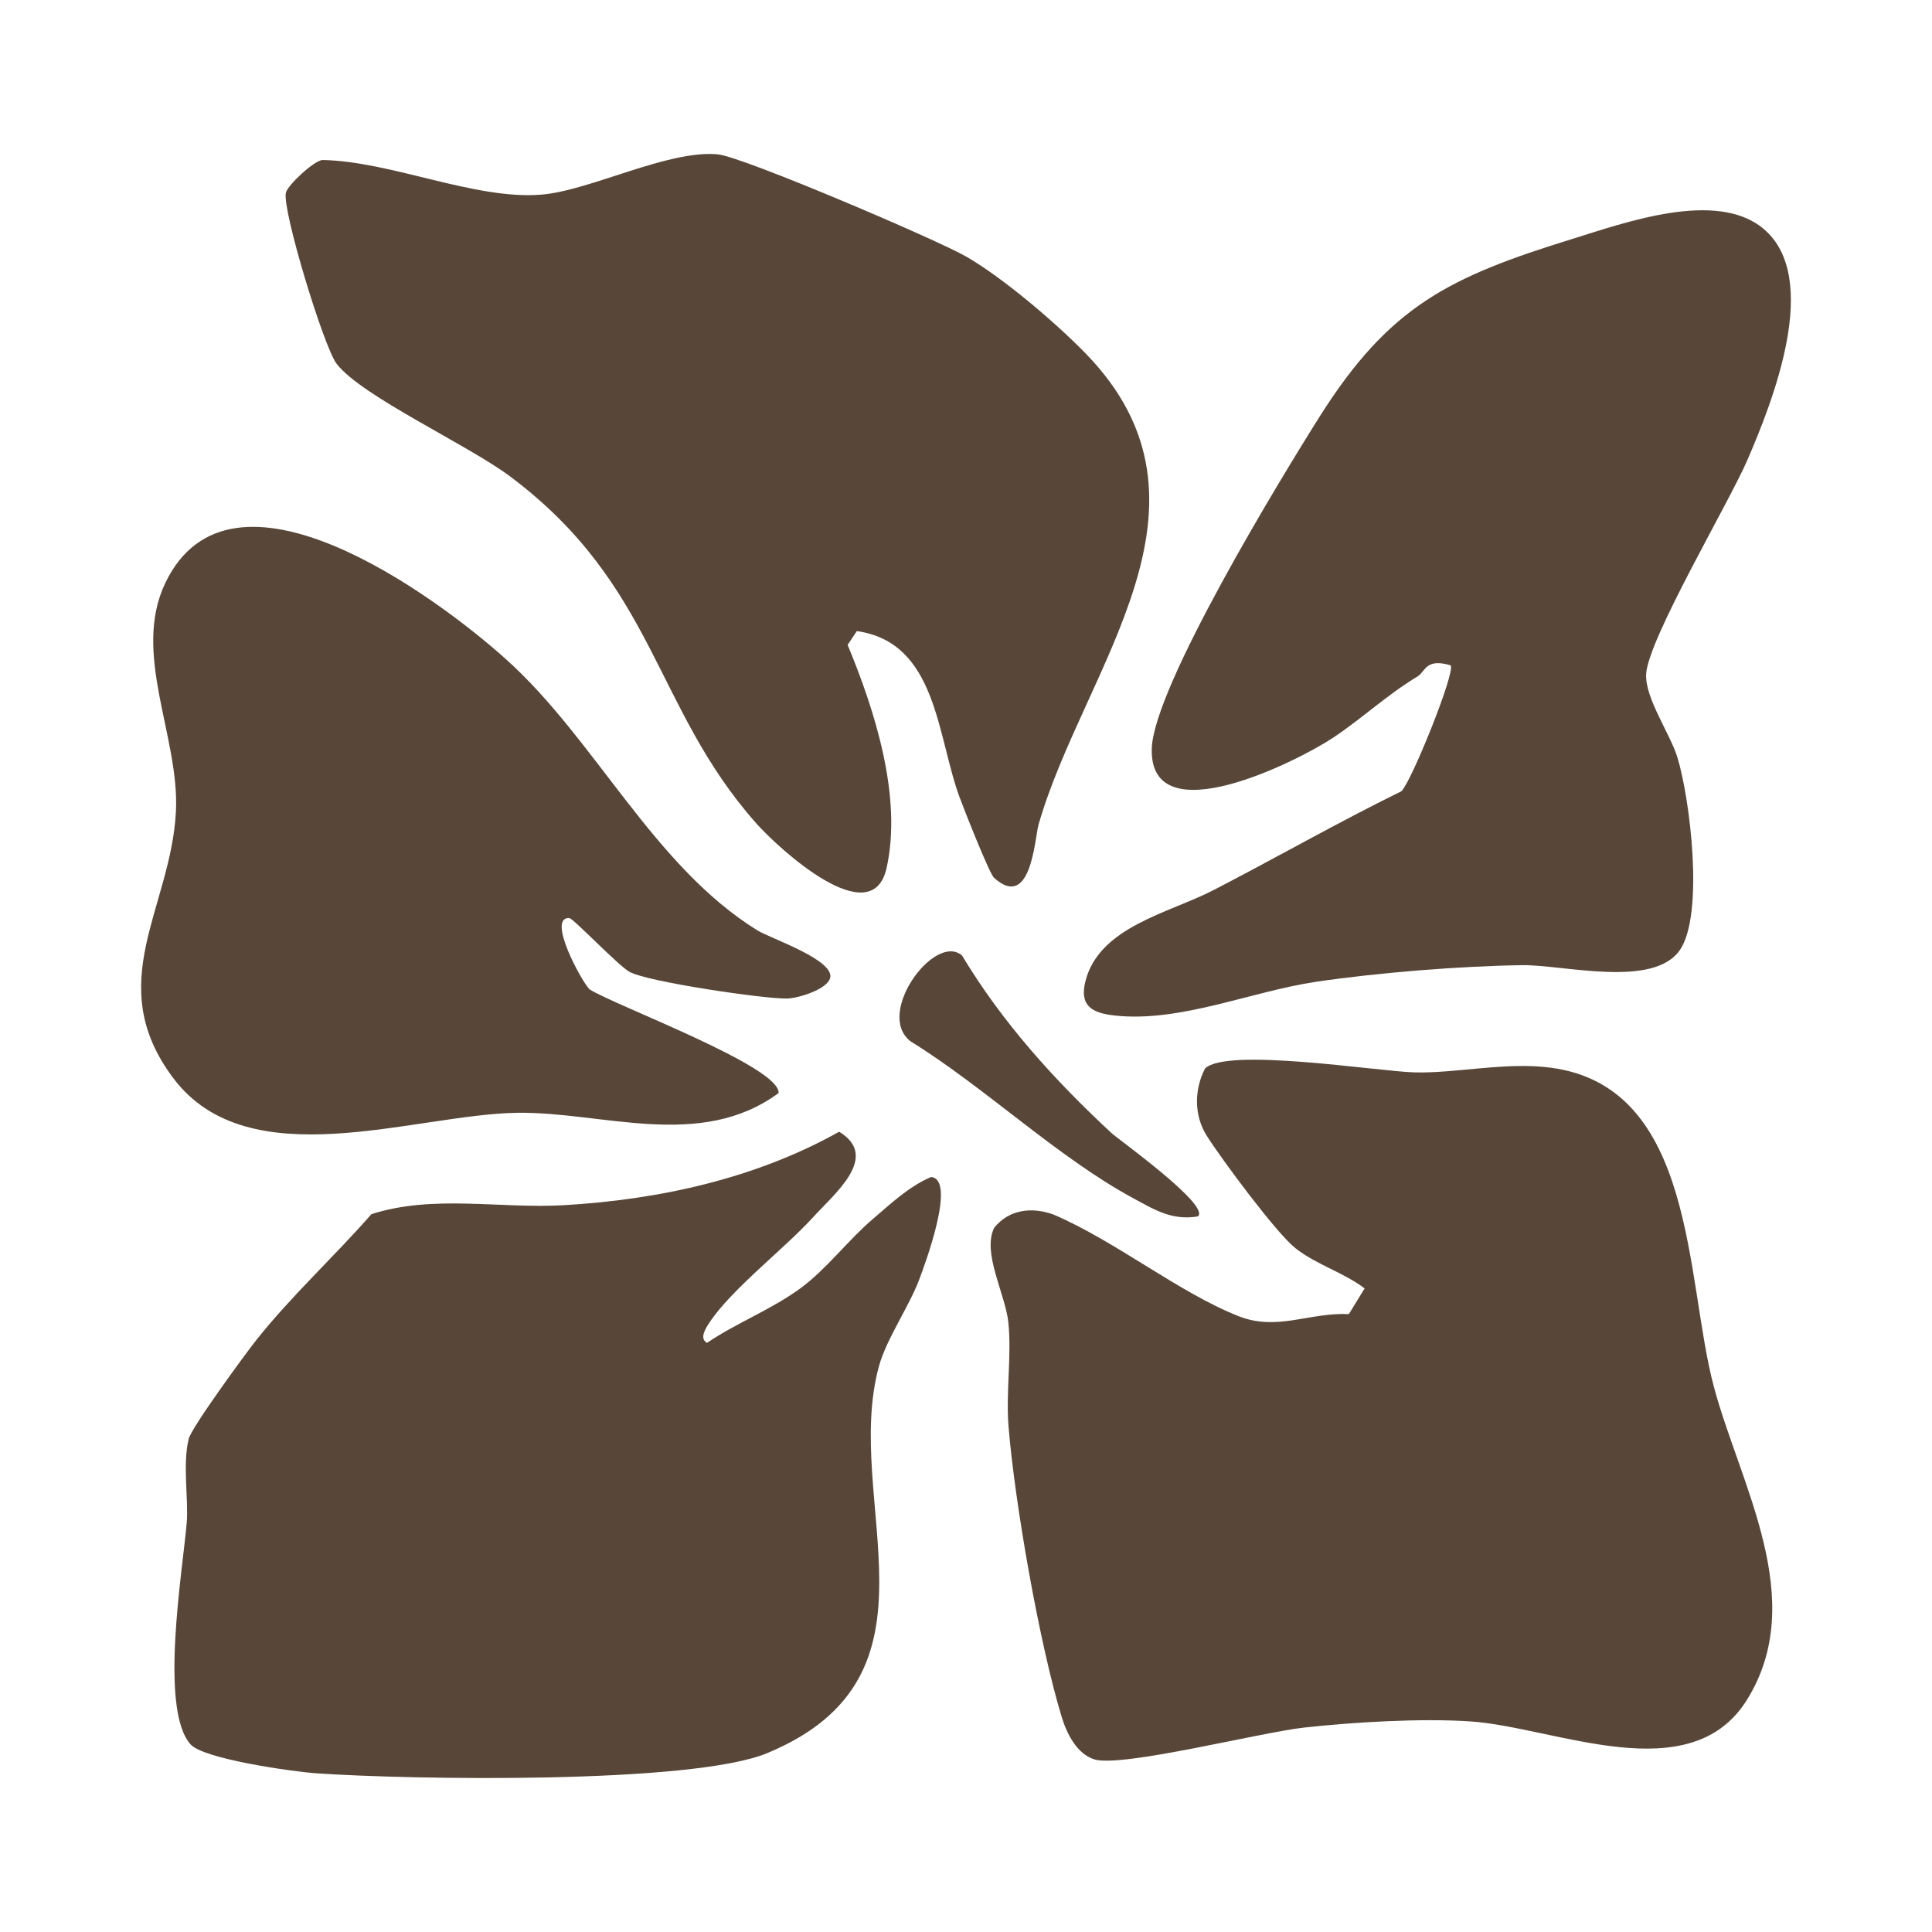
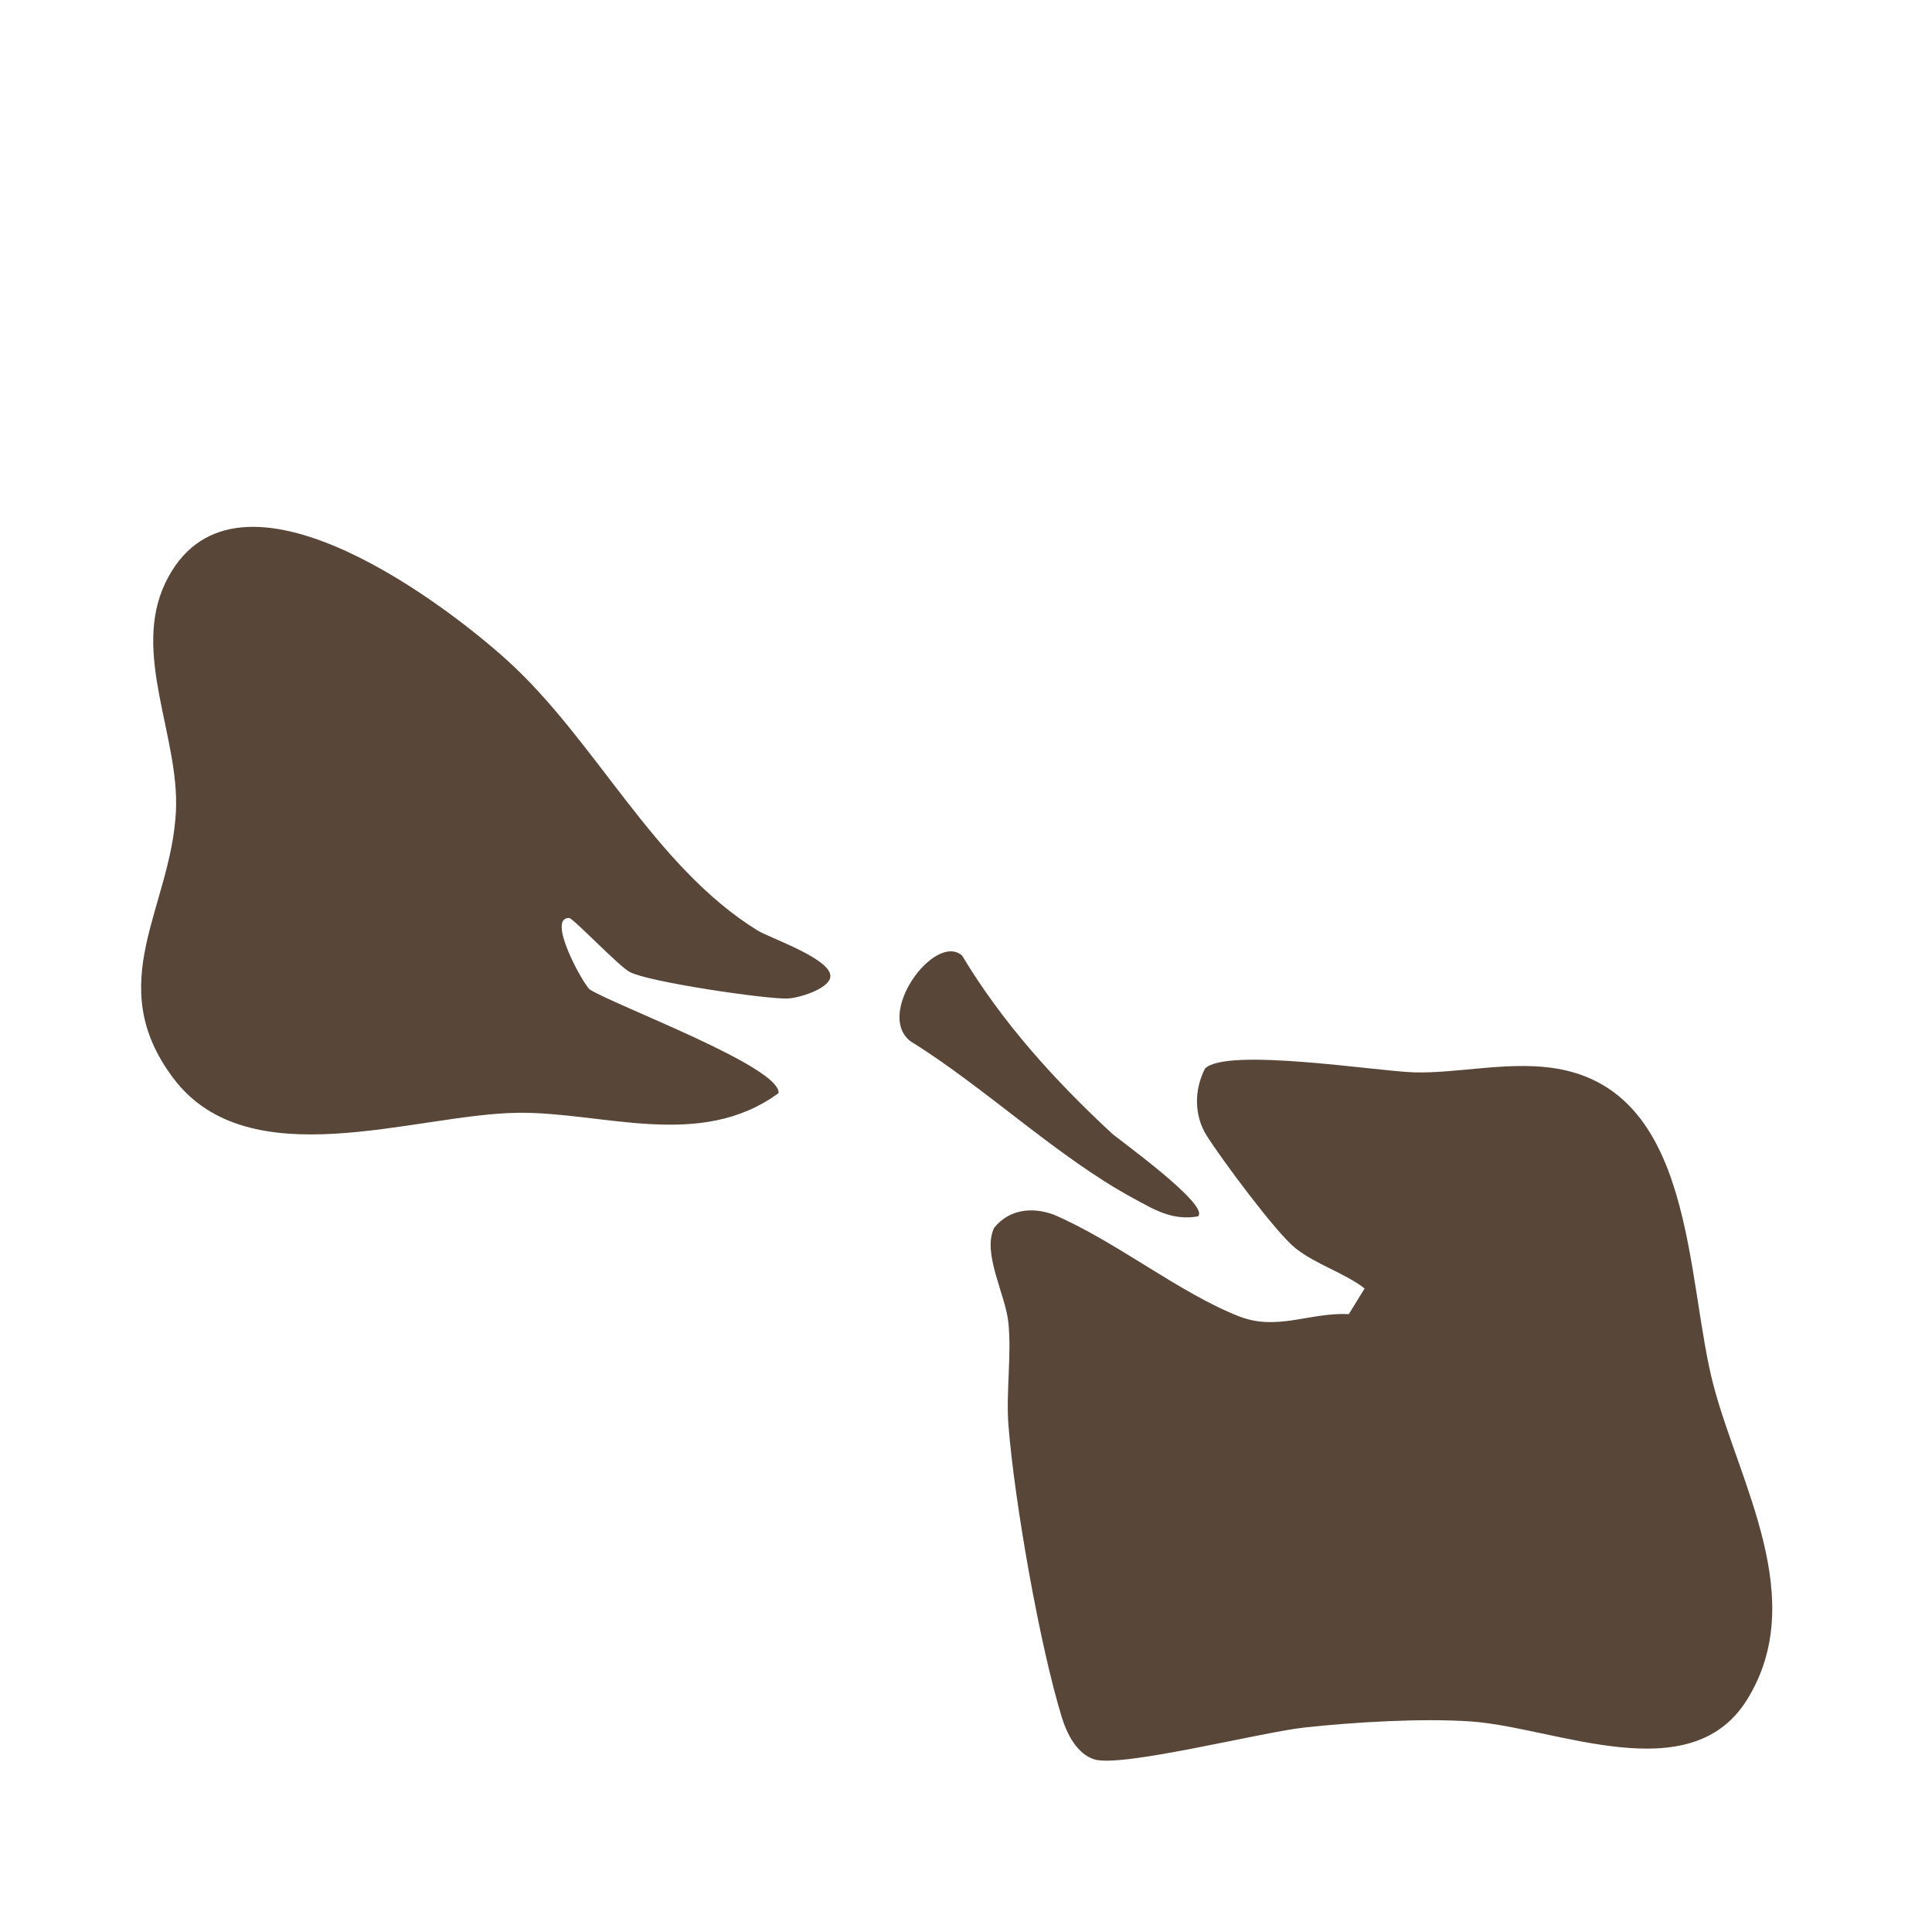
<svg xmlns="http://www.w3.org/2000/svg" viewBox="0 0 2175.01 2175.01" data-name="Layer 1" id="Layer_1">
  <defs>
    <style>
      .cls-1 {
        fill: #584738;
      }
    </style>
  </defs>
  <path d="M1356.59,1202.94c-12.26,23.75-12.51,52.88,1.98,75.75,16.53,26.09,77.99,109.21,99.78,126.47,23.59,18.68,54.03,27.17,77.92,45.33l-17.76,28.91c-44.69-2.09-80.57,19.42-123.91,2.41-67.04-26.32-138.22-84.39-208.61-114.51-24.38-8.82-50.17-5.86-66.85,15.07-13.67,28.49,12.85,74.67,16.09,106.75,3.75,37.1-2.9,78.61.12,116.22,6.96,86.37,34.83,245.51,59.97,327.86,5.68,18.6,17,41.29,36.62,47.47,30.36,9.57,187.8-30.52,236.3-35.82,55.89-6.11,132.41-10.69,187.7-6.86,94.97,6.58,246.92,78.66,310.93-24.63,69.89-112.77-8.06-242.21-37.45-352.25-32.32-121.01-19.6-337.7-183.82-359.15-51.14-6.68-107.15,6.69-153.9,5.28-41.31-1.25-211.03-28.4-235.11-4.29Z" class="cls-1" />
-   <path d="M982.83,1372.17c-27.81,23.63-51.74,55.91-80.85,77.52-32.28,23.97-72.56,39.42-106.02,62.04-9.18-4.95-1.2-16.86,2.86-23,24.62-37.24,84.63-83.32,116.17-118.01,24.78-27.26,76.08-68.52,29.69-96.63-94.03,52.74-202.77,76.52-310.12,82.71-71.78,4.14-146.81-12.28-216.44,10.08-41.64,47.63-90.18,92.07-129.54,141.68-12.78,16.11-72.99,98.48-76.15,111.31-7.11,28.89,0,68.49-2.24,94.68-4.64,54.18-31.02,209.58,4.32,249.23,14.87,16.68,115.95,30.81,141.88,32.6,104.44,7.19,421.86,12.64,507.22-22.71,210.83-87.32,83.78-284.03,126.09-436.27,8.35-30.06,33.89-66.86,45.19-97.02,6.41-17.11,42.19-112.94,13.23-115.3-25.18,10.81-44.91,29.77-65.29,47.09Z" class="cls-1" />
-   <path d="M1221.74,397.43c-33.8-34.6-92.39-84.51-133.85-108.49-32.83-18.99-251.68-112.44-279.64-115.16-56.17-5.46-144.19,41.16-199.51,45.4-75.03,5.75-167.93-37.56-245.83-39.07-9.58.9-39.03,28.15-41.08,36.85-4.46,18.93,42.74,173.92,57.16,192.63,28.28,36.69,147.88,91.09,195.95,127.25,163.38,122.89,160.57,259.03,276.1,389.68,25.48,28.81,130.54,125.1,147.1,50.53,17.82-80.23-13.37-177.52-43.9-251.05l10.37-15.54c90.21,12.8,90.07,117.68,115.7,187.18,5.13,13.93,33.46,85.74,38.73,90.51,41.95,37.98,45.9-45.05,50.14-59.84,50.42-175.85,219.7-359.78,52.55-530.87Z" class="cls-1" />
-   <path d="M1501.1,830.3c32.34-21.52,60.65-48.27,94.68-68.72,8.97-5.39,9-21,37.21-12.59,6.46,5.78-43.97,130.99-55.31,141.77-71.59,35.13-140.99,74.88-211.77,111.43-49.73,25.69-128.24,41.06-143.91,102.27-7.23,28.24,7.75,36,32.75,38.78,73.57,8.19,153.55-27.1,227.14-38,69.43-10.28,161.64-17.62,231.51-18.67,46.28-.7,148.79,26.72,178.2-17.66,26.73-40.33,11.29-168.83-3.27-216.5-7.93-25.96-36.33-66.26-35.15-93.21,1.71-39.02,93.11-192.89,114.12-241.57,28.37-65.71,83.62-204.82,18.1-259.99-52.79-44.45-155.75-7.09-215.12,11.28-138.5,42.86-205.86,75.25-284.68,200.12-43.99,69.7-187.19,304.71-188.97,373.96-2.51,97.48,163.22,14.75,204.47-12.7Z" class="cls-1" />
  <path d="M934.65,1100.61c4.3-20.22-67.71-44.38-81.8-53.09-117.25-72.46-182.23-214.59-283.02-305.2-80.11-72.02-309.75-240.54-383.73-86.02-38.03,79.43,16.18,173.11,11.95,257.23-5.47,108.95-83.51,193.26-2.87,300.36,85.01,112.9,271.26,40.55,387.21,38.89,95.7-1.37,205.79,42.74,294.12-22.21,2.36-29.58-183.3-98.2-212.79-116.75-8.48-8.17-48.54-81.05-22.96-80.34,4.57.13,55.4,53.92,68.3,60.83,20.78,11.13,151.82,30.45,177.09,29.82,12.73-.32,45.71-10.44,48.5-23.52Z" class="cls-1" />
  <path d="M1348.56,1369.43c14.76-12.16-90.08-87.19-97.01-93.61-64.26-59.61-123.17-124.65-168.53-200.15-30.66-26.31-98.5,65.96-57.75,96.75,83.25,51.5,165.15,130.31,250.25,176.38,24.13,13.06,43.79,25.5,73.04,20.62Z" class="cls-1" />
</svg>